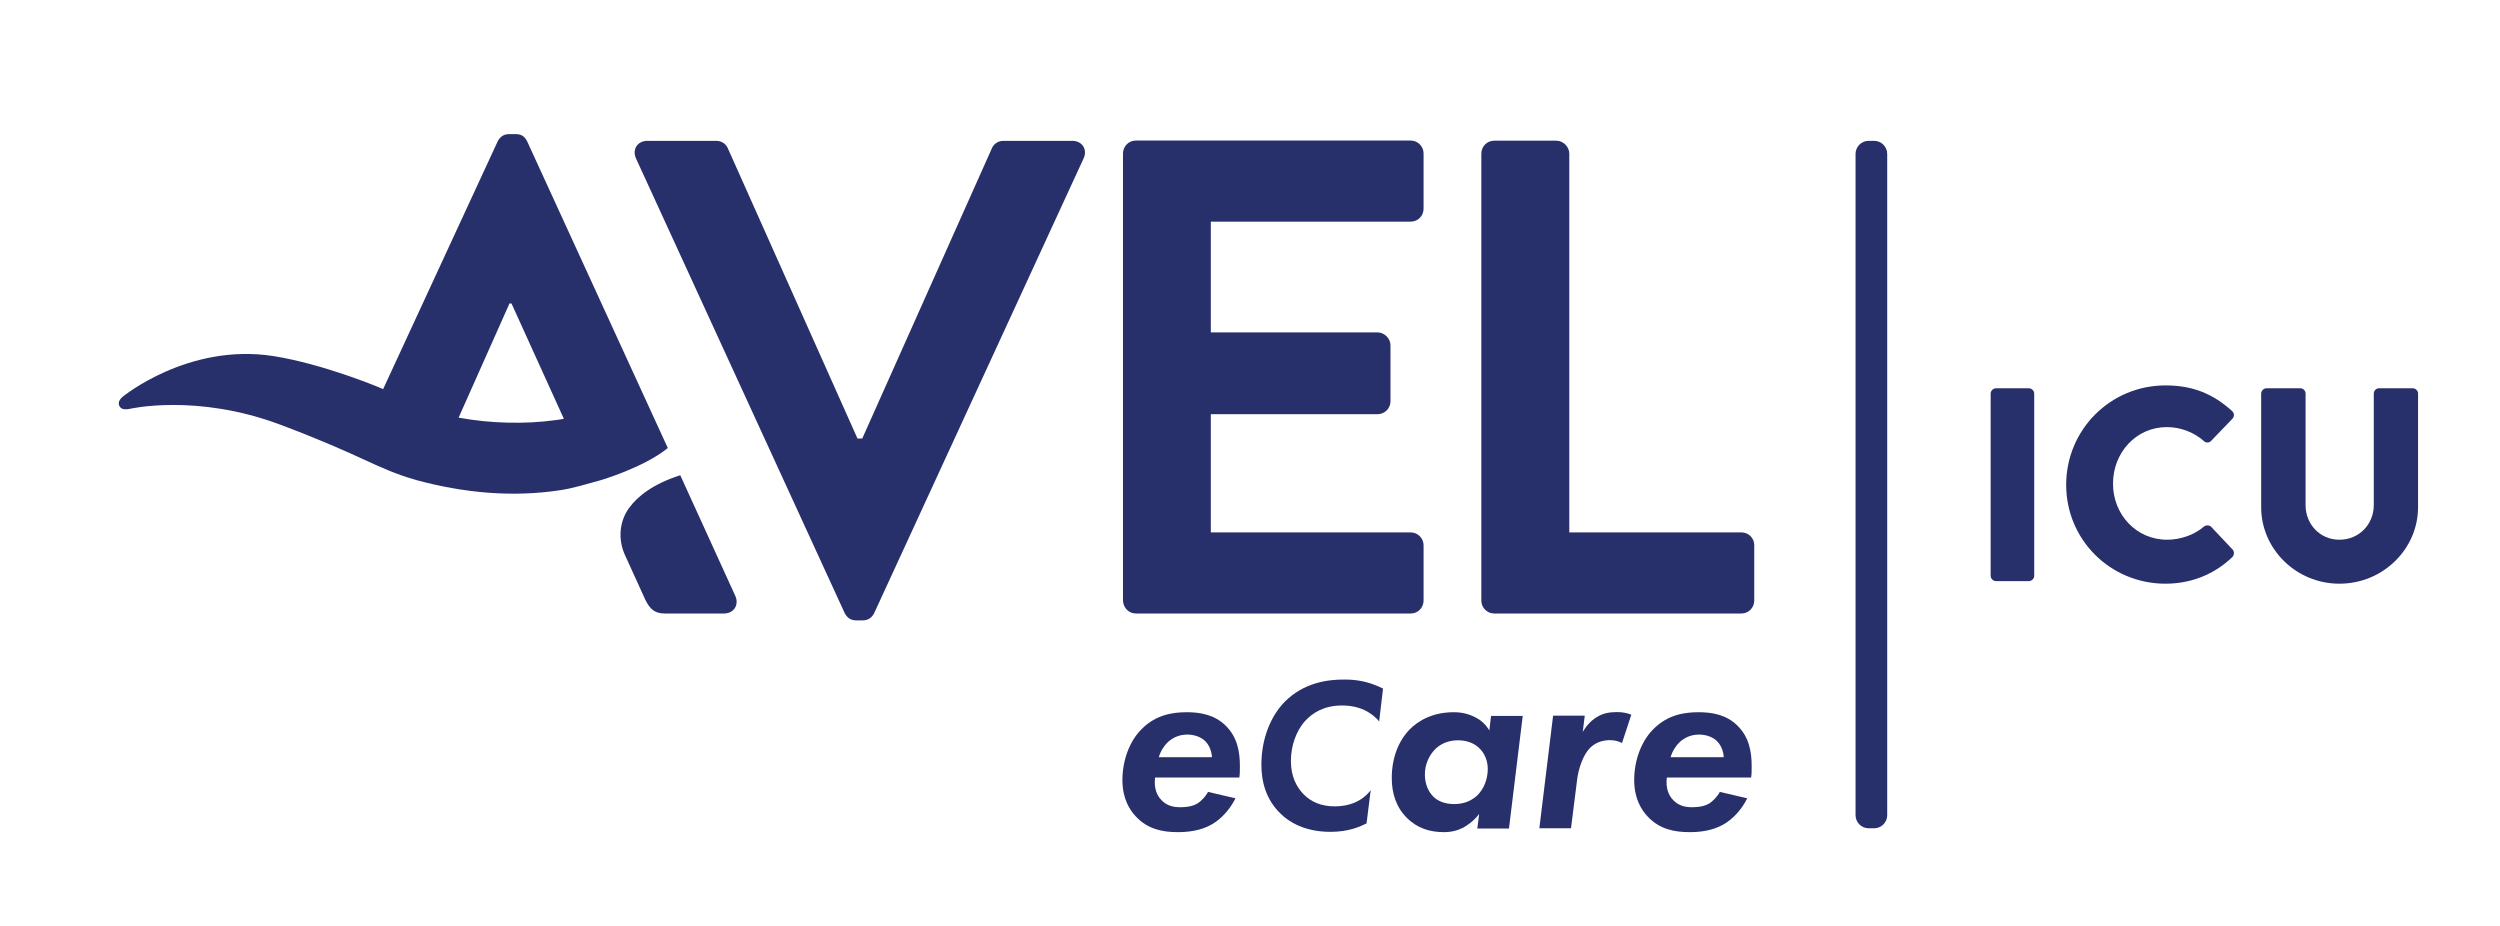
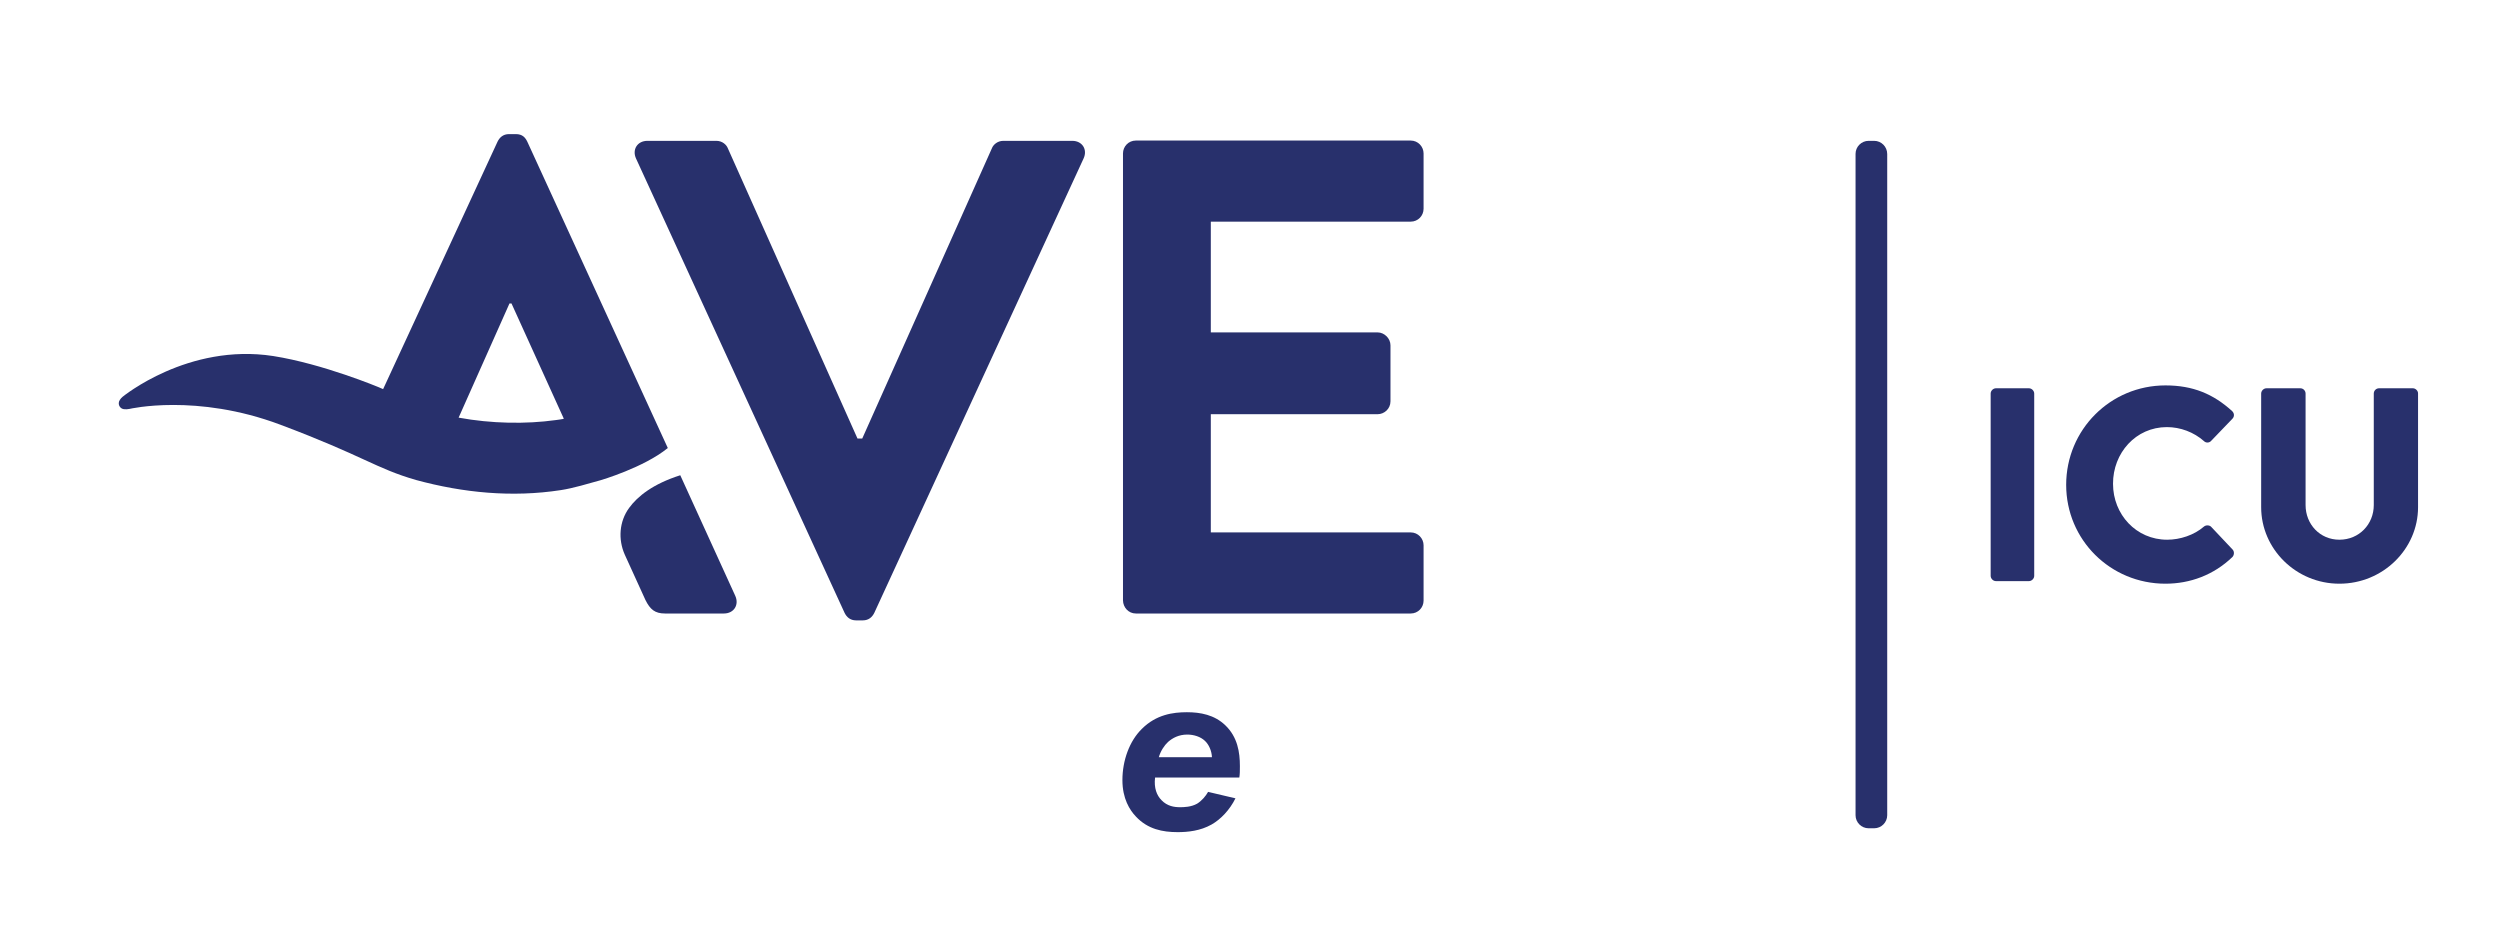
<svg xmlns="http://www.w3.org/2000/svg" version="1.1" id="Layer_1" x="0px" y="0px" viewBox="0 0 174.49 64.66" style="enable-background:new 0 0 174.49 64.66;" xml:space="preserve">
  <style type="text/css">
	.st0{fill:#28306C;}
</style>
  <g>
    <path class="st0" d="M82.84,49.71c-0.96,0-2.14,0.16-3.14,1.16c-0.87,0.85-1.36,2.21-1.36,3.58c0,1.29,0.51,2.09,0.94,2.54   c0.83,0.89,1.87,1.09,2.92,1.09c0.71,0,1.58-0.09,2.36-0.53c0.64-0.36,1.27-1.02,1.67-1.83l-1.91-0.45   c-0.16,0.29-0.44,0.62-0.76,0.82c-0.42,0.24-0.93,0.25-1.2,0.25c-0.4,0-0.89-0.07-1.29-0.49c-0.33-0.33-0.54-0.85-0.45-1.58h5.88   c0.04-0.24,0.04-0.47,0.04-0.8c0-0.96-0.16-2.03-1.02-2.85C84.76,49.89,83.78,49.71,82.84,49.71z M80.88,52.85   c0.13-0.44,0.38-0.82,0.65-1.07c0.31-0.27,0.74-0.51,1.34-0.51c0.45,0,0.93,0.15,1.23,0.44c0.27,0.25,0.47,0.69,0.49,1.14H80.88z" />
-     <path class="st0" d="M89.67,48.98c-0.93,0.95-1.63,2.49-1.63,4.41c0,1.22,0.35,2.46,1.36,3.42c0.53,0.52,1.62,1.25,3.46,1.25   c1.3,0,2.1-0.38,2.52-0.59l0.29-2.32c-0.26,0.35-0.98,1.13-2.52,1.13c-0.87,0-1.62-0.27-2.2-0.88c-0.43-0.46-0.85-1.17-0.85-2.29   c0-1.02,0.35-2.1,1.02-2.82c0.49-0.52,1.27-1.05,2.55-1.05c0.64,0,1.74,0.12,2.59,1.11l0.27-2.29c-1.1-0.56-2.03-0.63-2.68-0.63   C92.64,47.42,91,47.65,89.67,48.98z" />
-     <path class="st0" d="M103.95,50.98c-0.22-0.36-0.49-0.65-0.93-0.89c-0.51-0.27-1-0.38-1.56-0.38c-1.45,0-2.47,0.58-3.1,1.23   c-0.74,0.78-1.22,1.94-1.22,3.36c0,1.05,0.29,2.02,1.05,2.78c0.74,0.74,1.63,1,2.58,1c0.54,0,1-0.11,1.47-0.38   c0.14-0.09,0.6-0.36,1-0.89l-0.13,1.02h2.21l0.96-7.86h-2.21L103.95,50.98z M103.06,55.56c-0.53,0.47-1.13,0.56-1.56,0.56   c-0.65,0-1.13-0.2-1.45-0.51c-0.34-0.33-0.6-0.87-0.6-1.56c0-0.65,0.27-1.34,0.78-1.82c0.45-0.4,0.98-0.56,1.54-0.56   c0.8,0,1.27,0.33,1.53,0.6c0.33,0.34,0.54,0.84,0.54,1.4C103.84,54.34,103.59,55.08,103.06,55.56z" />
-     <path class="st0" d="M111.45,50.05c-0.42,0.25-0.76,0.65-0.98,1.03l0.14-1.13h-2.21l-0.96,7.86h2.21l0.42-3.34   c0.09-0.8,0.42-1.78,0.91-2.27c0.33-0.33,0.8-0.54,1.38-0.54c0.33,0,0.6,0.07,0.85,0.2l0.65-1.98c-0.35-0.13-0.64-0.18-1.04-0.18   C112.35,49.71,111.92,49.76,111.45,50.05z" />
-     <path class="st0" d="M118.56,49.71c-0.96,0-2.14,0.16-3.14,1.16c-0.87,0.85-1.36,2.21-1.36,3.58c0,1.29,0.51,2.09,0.94,2.54   c0.83,0.89,1.87,1.09,2.92,1.09c0.71,0,1.58-0.09,2.36-0.53c0.64-0.36,1.27-1.02,1.67-1.83l-1.91-0.45   c-0.16,0.29-0.44,0.62-0.76,0.82c-0.42,0.24-0.93,0.25-1.2,0.25c-0.4,0-0.89-0.07-1.29-0.49c-0.33-0.33-0.54-0.85-0.45-1.58h5.88   c0.04-0.24,0.04-0.47,0.04-0.8c0-0.96-0.16-2.03-1.02-2.85C120.49,49.89,119.51,49.71,118.56,49.71z M116.6,52.85   c0.13-0.44,0.38-0.82,0.65-1.07c0.31-0.27,0.74-0.51,1.34-0.51c0.45,0,0.93,0.15,1.23,0.44c0.27,0.25,0.47,0.69,0.49,1.14H116.6z" />
    <path class="st0" d="M47.48,33.17c-1.91,0.61-2.98,1.47-3.57,2.28c-0.69,0.94-0.78,2.2-0.3,3.27l1.44,3.16   c0.33,0.66,0.66,0.94,1.37,0.94h4.1c0.71,0,1.08-0.61,0.8-1.23L47.48,33.17z" />
    <path class="st0" d="M36.8,9.88c-0.14-0.28-0.33-0.52-0.8-0.52h-0.47c-0.42,0-0.66,0.24-0.8,0.52l-7.99,17.28   c-0.19-0.08-0.3-0.13-0.3-0.13s-3.89-1.63-7.37-2.18C13.12,23.93,8.55,27.7,8.55,27.7c-0.14,0.12-0.26,0.29-0.26,0.43   c-0.01,0.22,0.15,0.41,0.37,0.43c0.13,0.01,0.24,0.01,0.38-0.02c0,0,4.66-1.1,10.52,1.1c5.85,2.2,6.64,3.04,9.47,3.86   c3.31,0.9,6.71,1.23,10.1,0.71c0.87-0.13,1.95-0.46,2.78-0.69c0,0,3.02-0.88,4.7-2.25L36.8,9.88z M39.31,29.24   c-0.17,0.03-0.34,0.06-0.52,0.08c-2.09,0.29-4.49,0.25-6.78-0.17l3.55-7.97h0.14l3.65,8.04C39.33,29.24,39.31,29.24,39.31,29.24z" />
    <path class="st0" d="M74.84,9.83h-4.81c-0.42,0-0.71,0.28-0.8,0.52l-9.05,20.26h-0.33L50.8,10.35c-0.09-0.24-0.38-0.52-0.8-0.52   h-4.81c-0.71,0-1.08,0.61-0.8,1.23l14.56,31.72c0.14,0.28,0.38,0.52,0.8,0.52h0.47c0.42,0,0.66-0.24,0.8-0.52l14.61-31.72   C75.92,10.44,75.54,9.83,74.84,9.83z" />
    <path class="st0" d="M79.28,42.82h19.18c0.52,0,0.9-0.42,0.9-0.9v-3.86c0-0.47-0.38-0.9-0.9-0.9H84.51v-8.25h11.64   c0.47,0,0.9-0.38,0.9-0.9v-3.91c0-0.47-0.42-0.9-0.9-0.9H84.51v-7.73h13.95c0.52,0,0.9-0.42,0.9-0.9v-3.86c0-0.47-0.38-0.9-0.9-0.9   H79.28c-0.52,0-0.9,0.42-0.9,0.9v31.2C78.39,42.39,78.76,42.82,79.28,42.82z" />
-     <path class="st0" d="M121.55,37.16h-12.02V10.72c0-0.47-0.42-0.9-0.9-0.9h-4.34c-0.52,0-0.9,0.42-0.9,0.9v31.2   c0,0.47,0.38,0.9,0.9,0.9h17.25c0.52,0,0.9-0.42,0.9-0.9v-3.86C122.45,37.59,122.07,37.16,121.55,37.16z" />
    <path class="st0" d="M141.61,27.1h-2.3c-0.19,0-0.37,0.17-0.37,0.37v12.72c0,0.19,0.17,0.37,0.37,0.37h2.3   c0.19,0,0.37-0.17,0.37-0.37V27.47C141.98,27.28,141.81,27.1,141.61,27.1z" />
    <path class="st0" d="M151.24,29.81c0.94,0,1.88,0.35,2.59,0.98c0.13,0.13,0.35,0.13,0.48,0l1.5-1.56c0.15-0.15,0.15-0.38-0.02-0.54   c-1.31-1.19-2.73-1.79-4.65-1.79c-3.84,0-6.93,3.09-6.93,6.94c0,3.84,3.09,6.9,6.93,6.9c1.71,0,3.36-0.6,4.67-1.86   c0.13-0.13,0.15-0.38,0.02-0.52l-1.5-1.59c-0.12-0.13-0.37-0.13-0.5-0.02c-0.69,0.6-1.67,0.92-2.57,0.92   c-2.17,0-3.78-1.77-3.78-3.9C147.47,31.62,149.07,29.81,151.24,29.81z" />
    <path class="st0" d="M168.41,27.1h-2.36c-0.21,0-0.37,0.17-0.37,0.37v7.78c0,1.34-1.02,2.42-2.4,2.42c-1.36,0-2.36-1.08-2.36-2.42   v-7.78c0-0.19-0.15-0.37-0.37-0.37h-2.36c-0.19,0-0.37,0.17-0.37,0.37v7.93c0,2.92,2.44,5.34,5.46,5.34c3.04,0,5.49-2.42,5.49-5.34   v-7.93C168.78,27.28,168.6,27.1,168.41,27.1z" />
    <path class="st0" d="M130.81,9.83h-0.39c-0.5,0-0.91,0.41-0.91,0.91v0.19v45.78v0.19c0,0.5,0.41,0.91,0.91,0.91h0.39   c0.5,0,0.91-0.41,0.91-0.91v-0.19V10.94v-0.19C131.72,10.24,131.31,9.83,130.81,9.83z" />
  </g>
</svg>